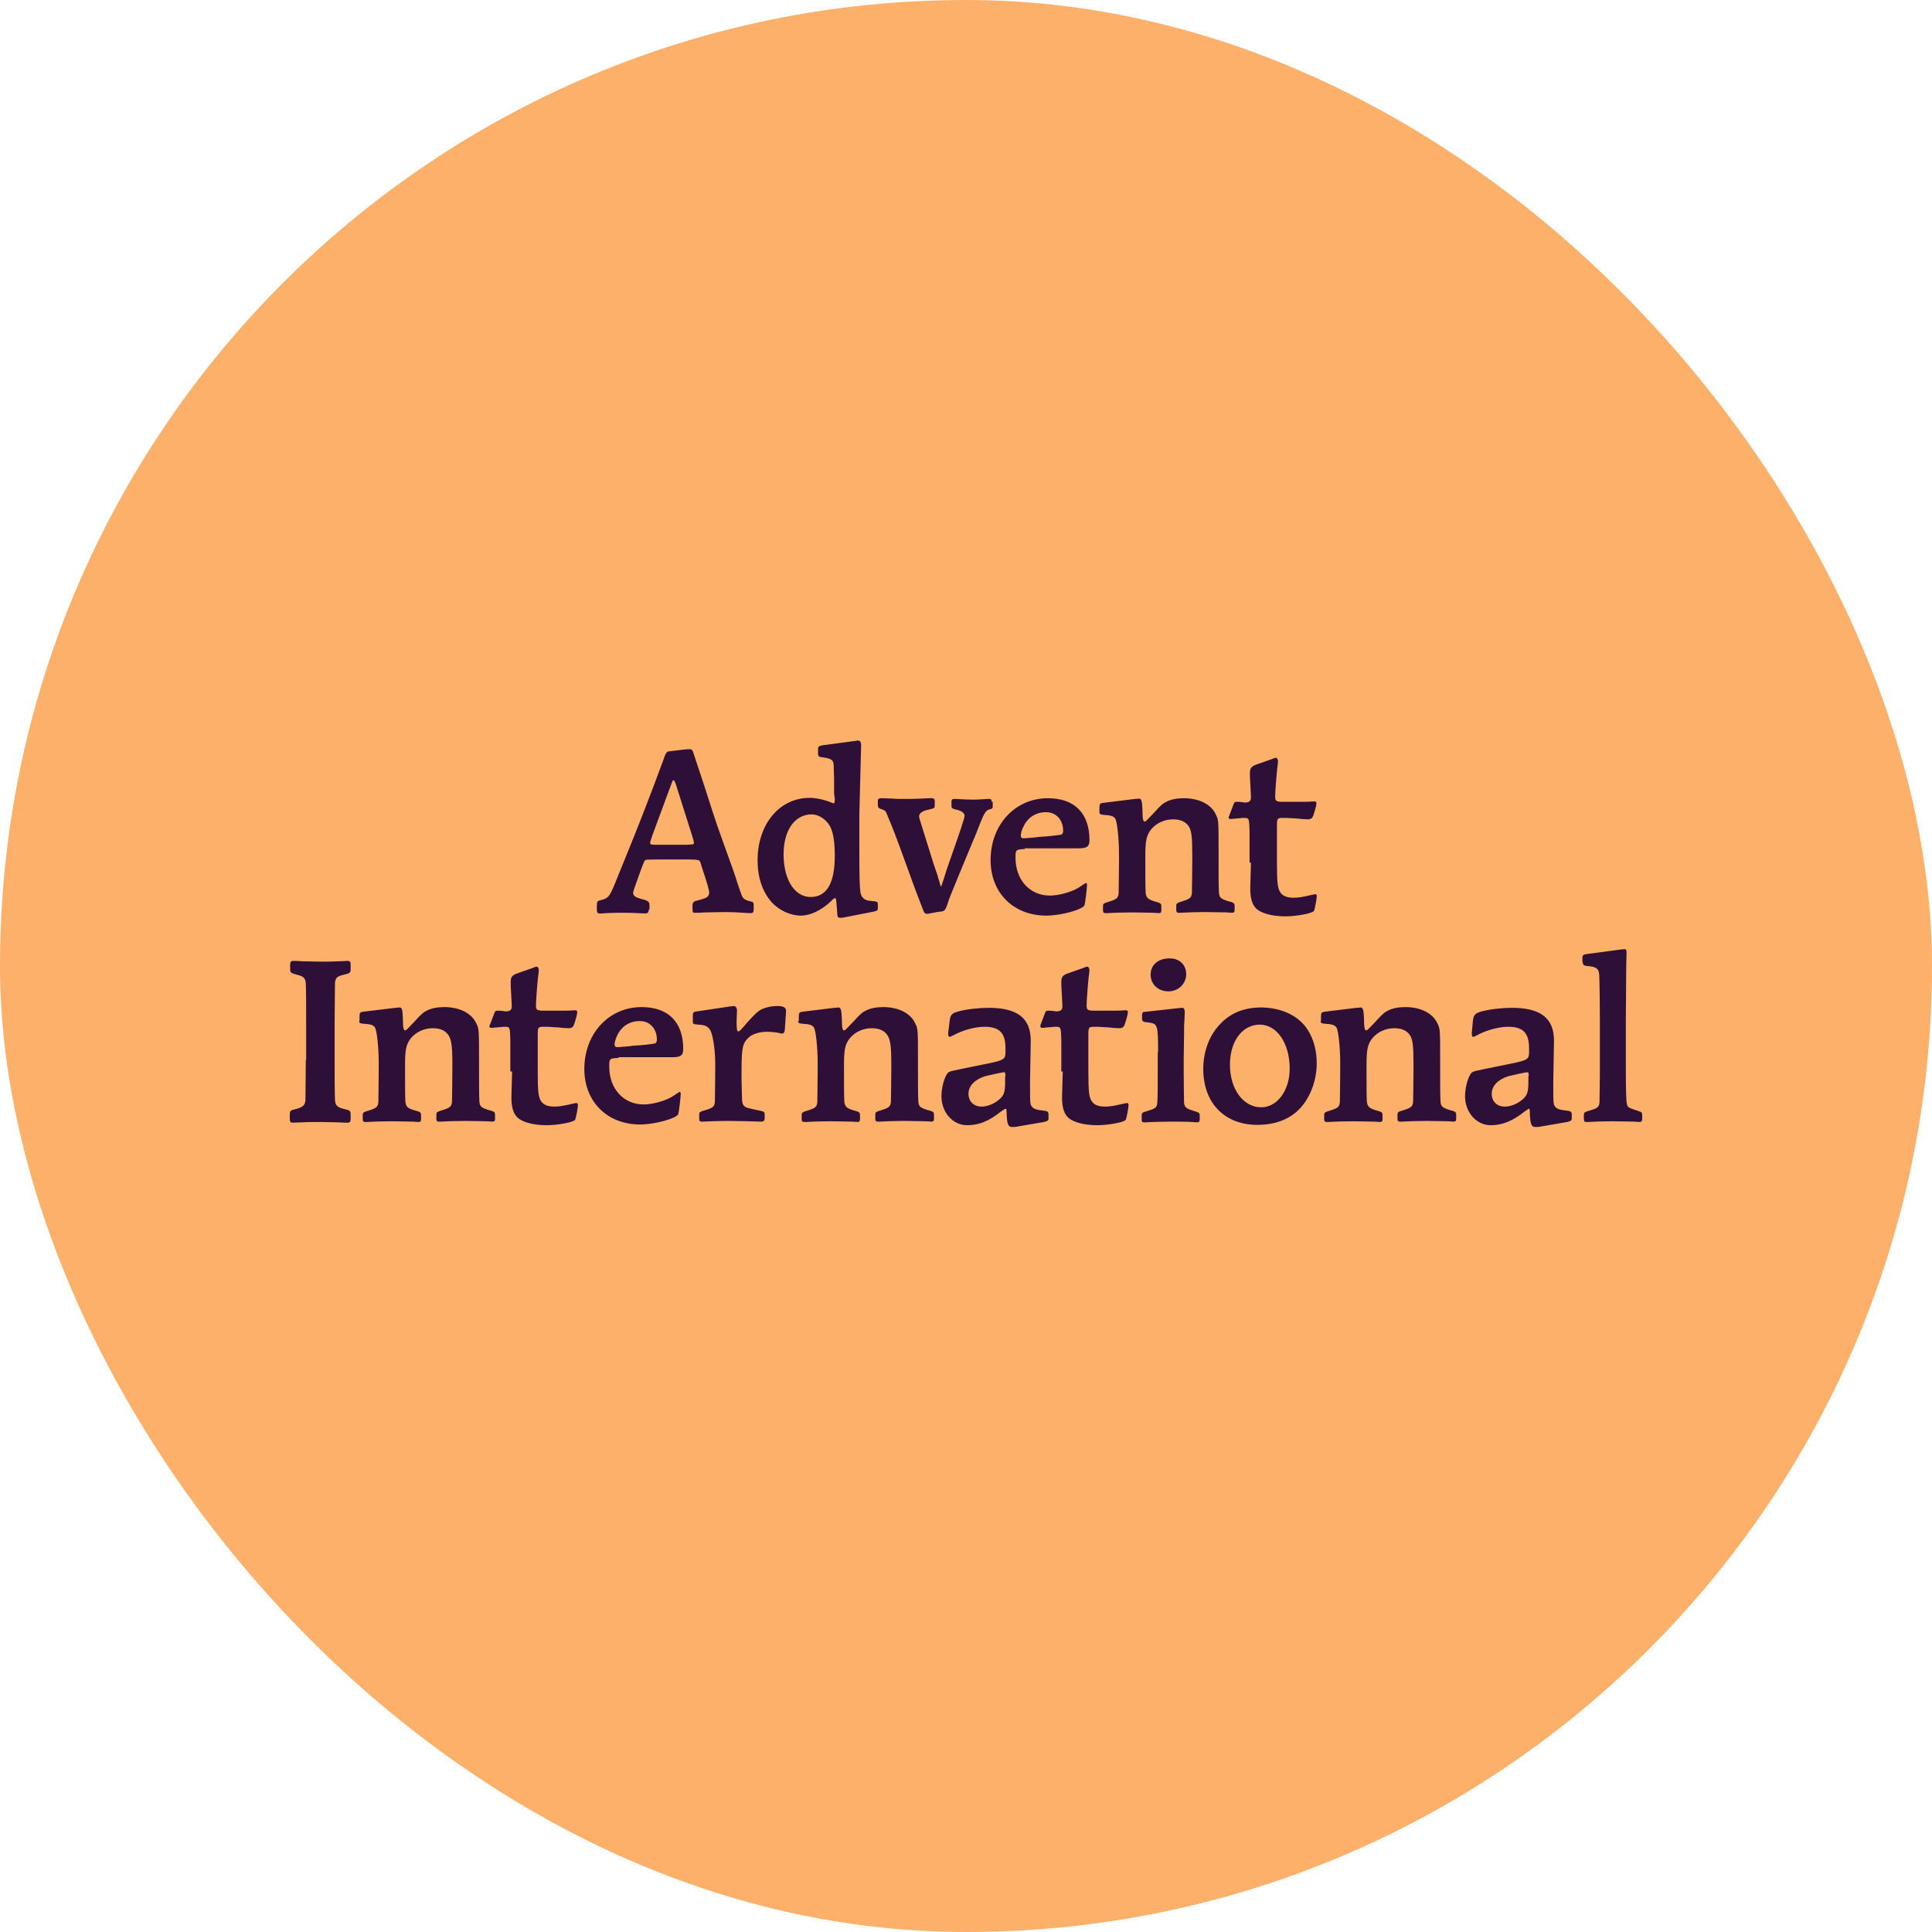
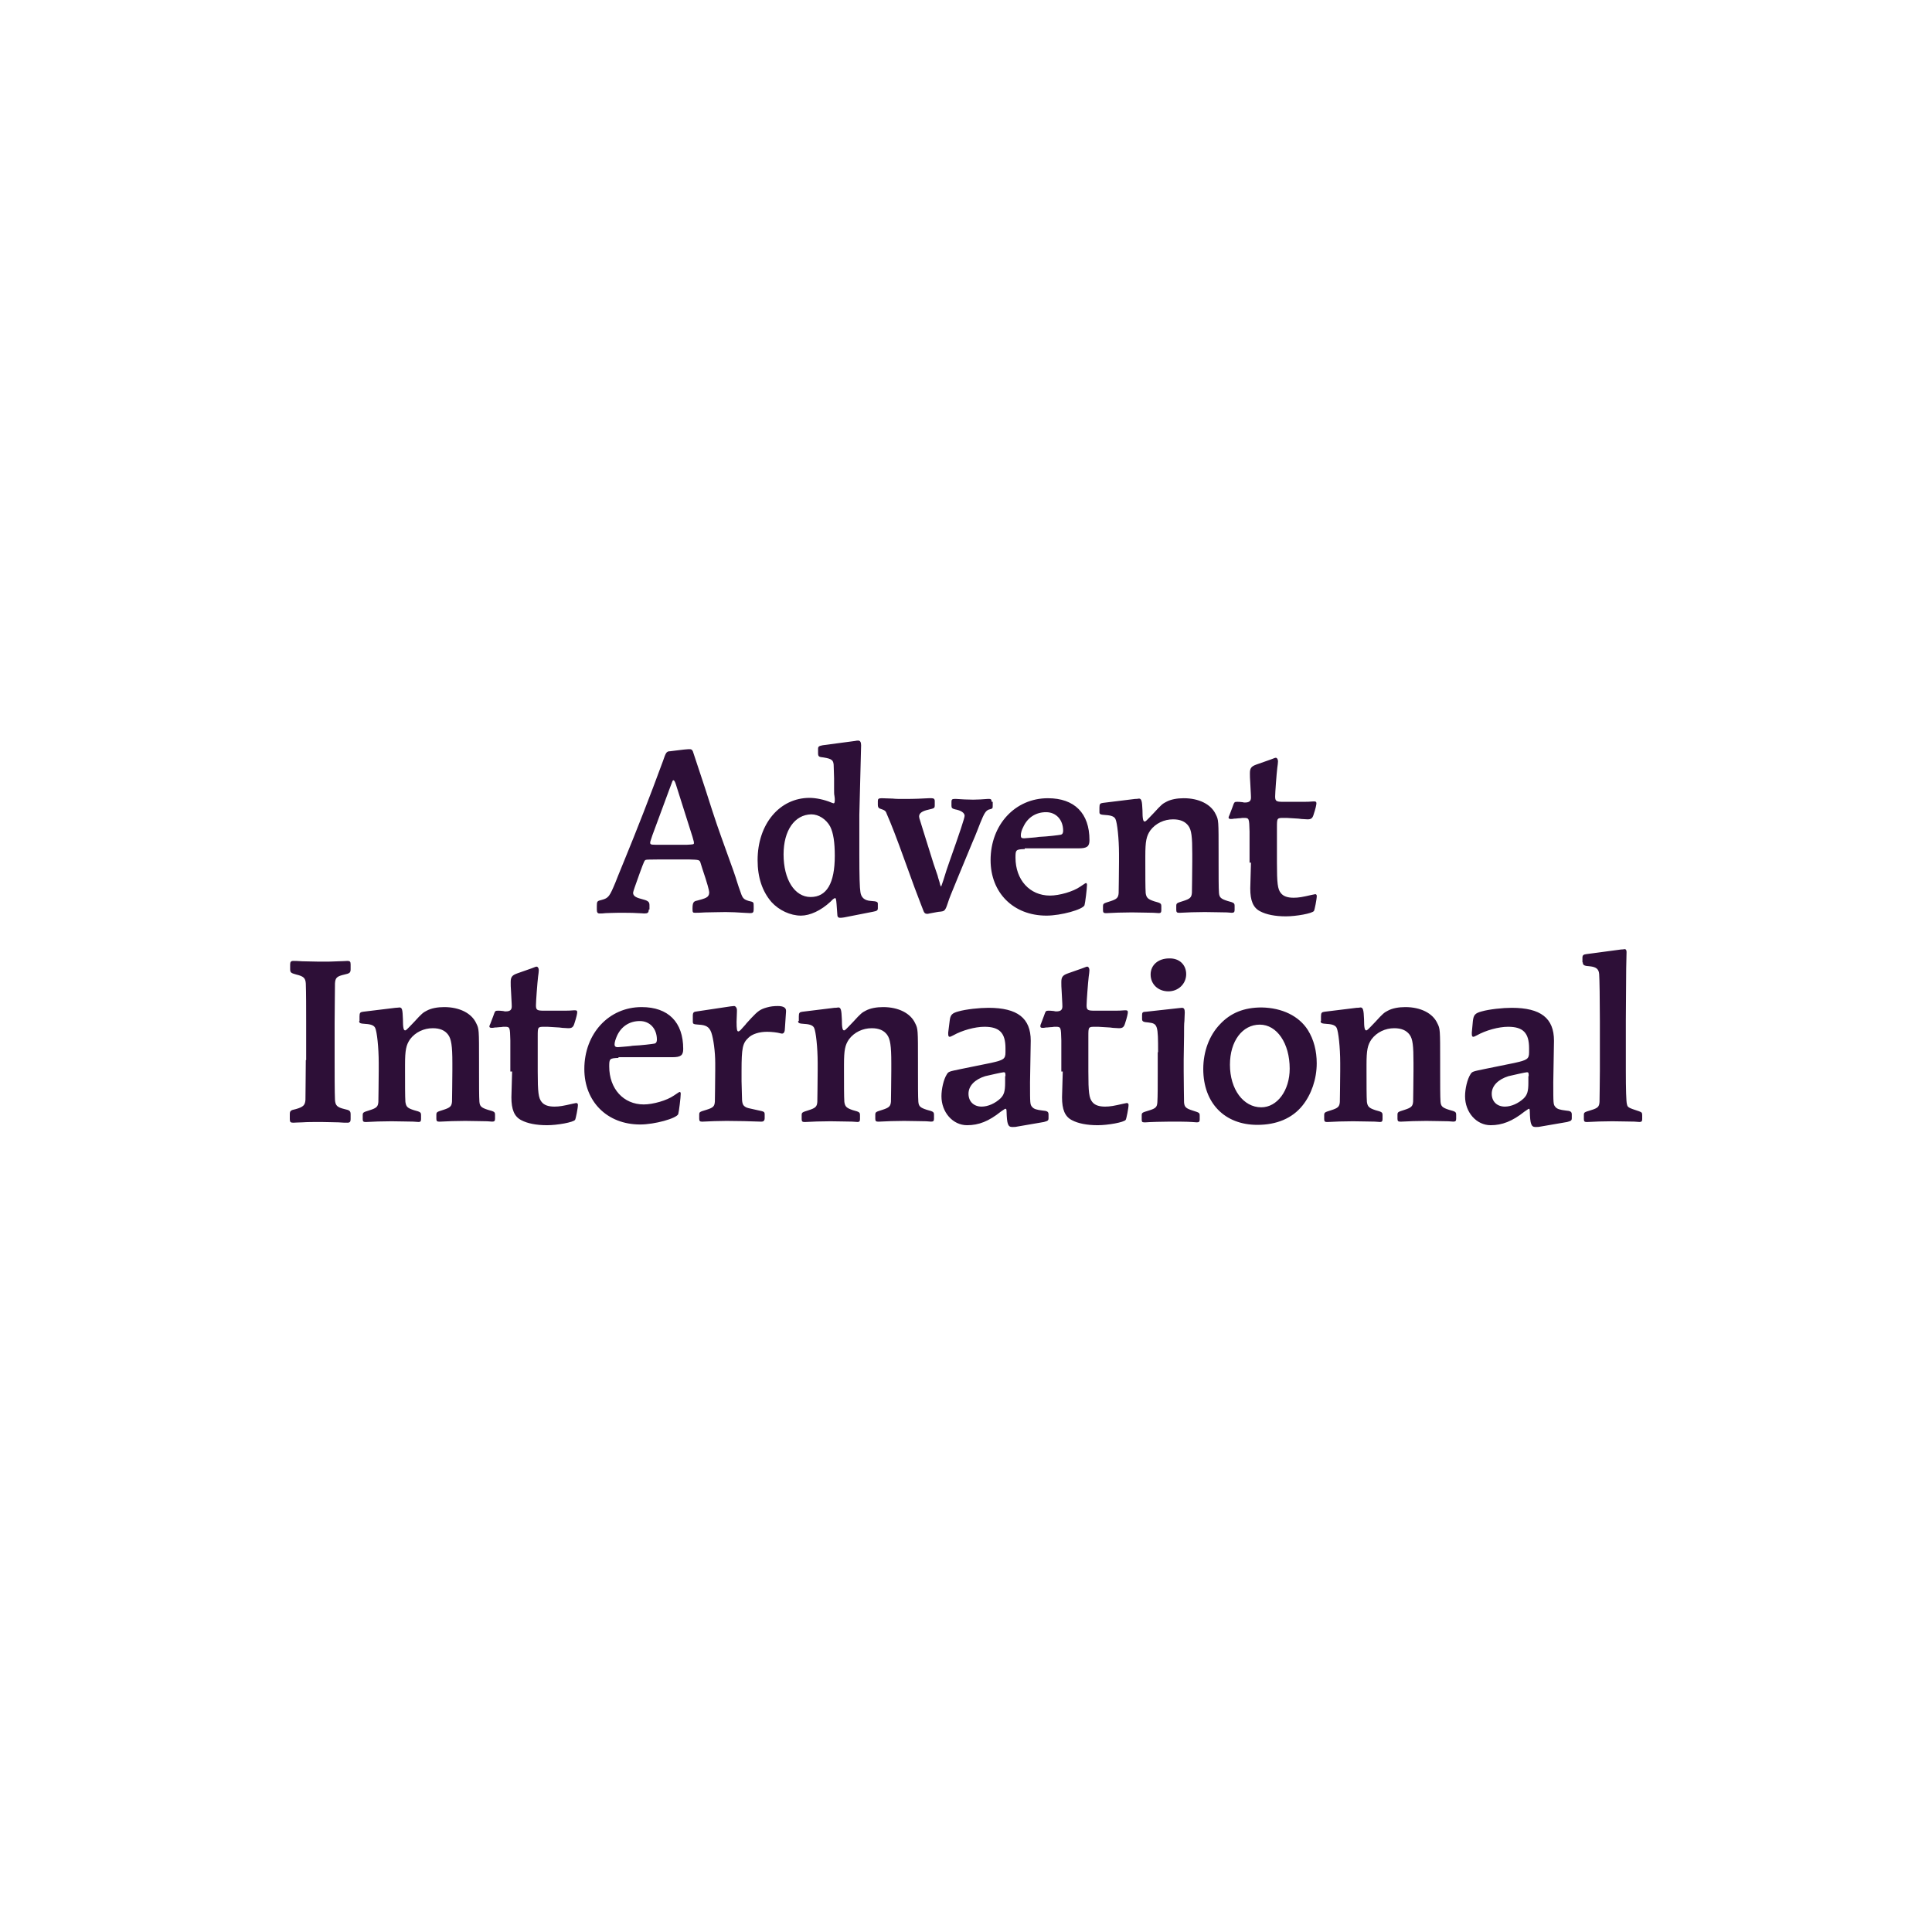
<svg xmlns="http://www.w3.org/2000/svg" width="120" height="120" viewBox="0 0 120 120" fill="none">
-   <rect width="120" height="120" rx="60" fill="#FCB069" />
-   <path d="M40.295 56.493C40.295 56.694 40.229 56.738 40.008 56.738C39.986 56.738 39.765 56.716 39.611 56.716C39.279 56.694 38.859 56.694 38.417 56.694C38.042 56.694 37.821 56.716 37.622 56.716C37.467 56.738 37.335 56.738 37.246 56.738C37.114 56.738 37.07 56.671 37.07 56.493V56.271C37.07 55.982 37.092 55.96 37.379 55.893C37.799 55.782 37.865 55.671 38.219 54.826C38.219 54.804 38.506 54.115 38.749 53.514C39.544 51.58 40.362 49.49 41.179 47.267C41.356 46.734 41.4 46.711 41.533 46.667C41.577 46.667 41.599 46.667 41.93 46.623L42.483 46.556L42.748 46.534H42.858C42.947 46.534 42.991 46.578 43.035 46.667C43.057 46.734 43.057 46.734 43.786 48.935C44.537 51.291 44.559 51.313 45.156 52.981C45.465 53.826 45.686 54.448 45.775 54.759C45.841 54.959 45.907 55.182 46.018 55.471C46.128 55.804 46.217 55.871 46.504 55.96C46.813 56.027 46.813 56.027 46.813 56.293V56.471C46.813 56.671 46.769 56.716 46.592 56.716L46.172 56.694C45.841 56.671 45.421 56.649 45.068 56.649C44.537 56.649 44.206 56.671 43.808 56.671C43.543 56.694 43.234 56.694 43.167 56.694C43.035 56.694 43.013 56.671 43.013 56.449V56.271C43.013 56.049 43.079 55.982 43.3 55.938C43.411 55.916 43.786 55.804 43.852 55.76C43.985 55.693 44.051 55.582 44.051 55.426C44.051 55.315 43.919 54.826 43.632 53.981C43.609 53.915 43.565 53.781 43.521 53.626C43.455 53.403 43.455 53.403 42.77 53.381C41.069 53.381 40.185 53.381 40.141 53.403C40.03 53.425 40.03 53.425 39.721 54.27C39.456 55.004 39.323 55.382 39.323 55.449C39.323 55.626 39.456 55.738 39.809 55.827C40.251 55.938 40.34 56.004 40.34 56.227V56.493H40.295ZM42.041 48.912C41.952 48.623 41.908 48.49 41.842 48.468C41.776 48.446 41.776 48.49 41.577 49.023L40.516 51.892C40.384 52.292 40.384 52.292 40.384 52.336C40.384 52.447 40.428 52.469 40.715 52.469H42.681C43.079 52.447 43.101 52.447 43.101 52.358C43.101 52.292 43.101 52.292 43.013 51.98L42.041 48.912ZM53.11 46.022C53.198 46 53.242 46 53.309 46C53.419 46 53.485 46.089 53.485 46.289L53.375 50.602V53.114C53.375 54.404 53.397 55.16 53.441 55.404C53.485 55.738 53.684 55.938 54.104 55.96C54.48 55.982 54.524 56.027 54.524 56.138V56.405C54.524 56.538 54.48 56.582 54.236 56.627L52.425 56.983C52.314 57.005 52.226 57.005 52.182 57.005C52.049 57.005 52.005 56.938 52.005 56.76L51.961 56.16C51.939 55.871 51.917 55.782 51.872 55.782C51.85 55.782 51.85 55.804 51.806 55.804L51.718 55.871L51.585 56.004C50.989 56.56 50.304 56.871 49.751 56.871C49.089 56.871 48.382 56.538 47.918 56.027C47.343 55.36 47.056 54.493 47.056 53.425C47.056 51.18 48.426 49.557 50.282 49.557C50.679 49.557 51.21 49.668 51.629 49.846C51.696 49.868 51.74 49.891 51.762 49.891C51.828 49.913 51.85 49.824 51.85 49.691C51.85 49.624 51.85 49.557 51.828 49.424C51.806 49.357 51.806 49.179 51.806 48.979V48.334L51.784 47.623C51.784 47.223 51.696 47.134 51.143 47.045C50.856 47.023 50.812 46.978 50.812 46.778V46.511C50.812 46.378 50.856 46.334 51.099 46.289L53.11 46.022ZM48.669 53.07C48.669 54.626 49.354 55.715 50.348 55.715C51.342 55.715 51.85 54.87 51.85 53.159C51.85 52.314 51.762 51.736 51.563 51.336C51.32 50.891 50.856 50.58 50.392 50.58C49.354 50.602 48.669 51.58 48.669 53.07ZM61.594 49.802C61.594 49.668 61.549 49.624 61.461 49.624H61.328C61.086 49.646 60.688 49.668 60.445 49.668C60.18 49.668 59.649 49.646 59.406 49.624H59.274C59.141 49.624 59.097 49.668 59.097 49.802V50.046C59.097 50.18 59.141 50.224 59.318 50.269C59.694 50.335 59.914 50.491 59.914 50.669C59.914 50.802 59.627 51.669 58.965 53.537C58.832 53.915 58.721 54.248 58.699 54.337C58.633 54.559 58.545 54.826 58.456 55.071C58.434 55.048 58.412 55.004 58.39 54.937C58.39 54.915 58.368 54.848 58.346 54.759C58.346 54.737 58.28 54.581 58.235 54.381L57.992 53.67C57.948 53.537 57.396 51.758 57.352 51.625C57.263 51.336 57.153 50.98 57.153 50.98C57.109 50.869 57.087 50.758 57.087 50.713C57.087 50.513 57.263 50.38 57.661 50.291C58.036 50.202 58.059 50.202 58.059 50.002V49.757C58.059 49.624 57.992 49.579 57.86 49.579H57.683C57.307 49.602 56.799 49.624 56.203 49.624C55.871 49.624 55.628 49.624 55.452 49.602C54.811 49.579 54.811 49.579 54.767 49.579C54.568 49.579 54.524 49.624 54.524 49.757V50.002C54.524 50.113 54.568 50.202 54.656 50.224C54.988 50.335 55.01 50.358 55.098 50.602C55.341 51.158 55.628 51.869 56.291 53.715C56.821 55.182 56.821 55.182 57.197 56.16L57.352 56.56C57.396 56.694 57.462 56.76 57.573 56.76C57.617 56.76 57.661 56.76 57.727 56.738C58.213 56.649 58.302 56.627 58.39 56.627C58.611 56.605 58.655 56.56 58.699 56.493C58.743 56.427 58.766 56.405 58.876 56.071C58.965 55.782 59.053 55.582 59.517 54.448C59.804 53.737 60.113 53.025 60.401 52.314C60.621 51.825 60.82 51.269 60.887 51.113C61.13 50.513 61.218 50.38 61.395 50.291C61.66 50.224 61.66 50.224 61.66 50.024V49.802H61.594ZM63.648 52.736C63.096 52.758 63.074 52.781 63.074 53.27C63.074 54.648 63.958 55.626 65.217 55.626C65.791 55.626 66.653 55.382 67.095 55.071C67.36 54.893 67.426 54.848 67.448 54.848C67.493 54.848 67.515 54.893 67.515 54.959C67.515 55.182 67.404 56.093 67.36 56.227C67.25 56.493 65.902 56.871 64.996 56.871C62.941 56.871 61.527 55.449 61.527 53.425C61.527 51.224 63.052 49.579 65.084 49.579C66.741 49.579 67.669 50.513 67.669 52.181C67.669 52.581 67.515 52.692 66.984 52.692H63.648V52.736ZM63.891 52.047C64.068 52.025 64.289 52.025 64.532 51.98C65.084 51.958 65.769 51.869 65.88 51.847C65.99 51.825 66.034 51.736 66.034 51.602C66.034 50.913 65.593 50.446 64.974 50.446C64.333 50.446 63.825 50.78 63.56 51.358C63.45 51.558 63.405 51.758 63.405 51.892C63.405 52.025 63.45 52.069 63.604 52.069L63.891 52.047ZM68.288 50.446C68.288 50.58 68.354 50.602 68.686 50.624C69.061 50.647 69.216 50.735 69.282 50.869C69.393 51.091 69.503 52.092 69.503 53.047V53.537C69.503 54.404 69.481 55.182 69.481 55.471C69.459 55.76 69.371 55.849 68.951 55.982C68.531 56.115 68.509 56.115 68.509 56.316V56.538C68.509 56.671 68.553 56.716 68.664 56.716H68.752C69.061 56.694 69.79 56.671 70.299 56.671C70.718 56.671 71.337 56.694 71.646 56.694C71.933 56.716 71.933 56.716 71.978 56.716C72.088 56.716 72.132 56.671 72.132 56.538V56.316C72.132 56.115 72.11 56.093 71.69 55.982C71.293 55.849 71.204 55.76 71.16 55.471C71.138 55.137 71.138 54.404 71.138 53.537V53.159C71.138 52.247 71.204 51.936 71.447 51.58C71.779 51.136 72.309 50.891 72.861 50.891C73.303 50.891 73.613 51.024 73.811 51.291C74.01 51.558 74.054 51.98 74.054 53.047V53.514C74.054 54.359 74.032 55.137 74.032 55.449C74.01 55.738 73.922 55.827 73.502 55.96C73.082 56.093 73.06 56.093 73.06 56.293V56.516C73.06 56.649 73.104 56.694 73.215 56.694H73.303C73.635 56.671 74.342 56.649 74.828 56.649C75.27 56.649 75.866 56.671 76.198 56.671C76.485 56.694 76.485 56.694 76.507 56.694C76.639 56.694 76.684 56.649 76.684 56.516V56.293C76.684 56.093 76.662 56.071 76.242 55.96C75.822 55.827 75.734 55.738 75.712 55.449C75.689 55.16 75.689 54.359 75.689 53.514V53.047C75.689 50.935 75.689 50.935 75.513 50.58C75.225 49.957 74.474 49.579 73.524 49.579C73.126 49.579 72.729 49.646 72.442 49.802C72.221 49.913 72.132 49.98 71.668 50.491C71.16 51.024 71.16 51.024 71.094 51.024C71.005 51.024 70.961 50.869 70.961 50.335C70.939 49.735 70.895 49.602 70.74 49.602C70.718 49.602 70.652 49.624 70.497 49.624L68.509 49.868C68.332 49.891 68.288 49.935 68.288 50.157V50.446ZM77.7 53.581L77.656 55.182C77.656 55.938 77.832 56.382 78.274 56.605C78.65 56.805 79.202 56.916 79.865 56.916C80.506 56.916 81.5 56.738 81.611 56.582C81.655 56.516 81.787 55.849 81.787 55.649C81.787 55.582 81.743 55.538 81.699 55.538C81.677 55.538 81.611 55.56 81.478 55.582C80.903 55.715 80.66 55.76 80.351 55.76C79.975 55.76 79.71 55.671 79.556 55.471C79.357 55.226 79.313 54.87 79.313 53.581V51.402C79.313 50.802 79.313 50.802 79.755 50.802C79.887 50.802 79.998 50.802 80.285 50.824C80.683 50.847 80.683 50.847 80.837 50.869C81.169 50.891 81.169 50.891 81.213 50.891C81.434 50.891 81.522 50.824 81.588 50.602C81.721 50.202 81.765 49.98 81.765 49.891C81.765 49.802 81.721 49.779 81.632 49.779H81.566C81.323 49.802 81.191 49.802 80.837 49.802H79.688C79.269 49.802 79.202 49.757 79.202 49.468C79.202 49.224 79.291 48.045 79.335 47.69C79.357 47.534 79.379 47.378 79.379 47.289C79.379 47.156 79.313 47.067 79.246 47.067C79.202 47.067 79.202 47.067 78.915 47.178L78.031 47.489C77.722 47.601 77.634 47.712 77.634 48.023C77.634 48.157 77.634 48.379 77.656 48.623C77.7 49.424 77.7 49.468 77.7 49.535C77.7 49.757 77.589 49.846 77.324 49.846C77.28 49.846 77.236 49.846 77.17 49.824C77.015 49.802 76.882 49.802 76.838 49.802C76.662 49.802 76.662 49.824 76.551 50.135L76.374 50.602C76.33 50.691 76.308 50.758 76.308 50.78C76.308 50.847 76.374 50.869 76.441 50.869C76.485 50.869 76.573 50.869 76.662 50.847C76.684 50.847 76.772 50.847 76.949 50.824C76.971 50.824 77.059 50.824 77.17 50.802H77.258C77.589 50.802 77.589 50.824 77.612 51.647V53.581H77.7ZM18.994 65.843C18.994 66.732 18.972 67.732 18.972 68.31C18.95 68.644 18.84 68.755 18.376 68.888C18.044 68.955 18 69 18 69.222V69.511C18 69.689 18.044 69.733 18.221 69.733C18.287 69.733 18.552 69.711 18.773 69.711C19.105 69.689 19.414 69.689 19.966 69.689C20.342 69.689 20.74 69.711 21.027 69.711C21.248 69.733 21.491 69.733 21.579 69.733C21.734 69.733 21.778 69.666 21.778 69.511V69.222C21.778 69 21.712 68.955 21.402 68.888C20.939 68.777 20.828 68.666 20.806 68.31C20.784 67.844 20.784 66.576 20.784 65.843V63.553C20.784 62.819 20.806 61.552 20.806 61.085C20.828 60.729 20.916 60.64 21.402 60.529C21.712 60.462 21.778 60.418 21.778 60.196V59.907C21.778 59.729 21.734 59.684 21.579 59.684C21.513 59.684 21.248 59.707 21.027 59.707C20.673 59.729 20.386 59.729 19.812 59.729C19.48 59.729 19.061 59.707 18.773 59.707C18.53 59.684 18.265 59.684 18.221 59.684C18.066 59.684 18.022 59.751 18.022 59.907V60.196C18.022 60.418 18.088 60.44 18.398 60.529C18.862 60.64 18.972 60.752 18.994 61.085C19.016 61.641 19.016 62.663 19.016 63.553V65.843H18.994ZM22.308 63.419C22.308 63.553 22.375 63.575 22.706 63.597C23.081 63.619 23.236 63.708 23.302 63.842C23.413 64.064 23.523 65.064 23.523 66.02V66.51C23.523 67.377 23.501 68.155 23.501 68.444C23.479 68.733 23.391 68.822 22.971 68.955C22.551 69.088 22.529 69.088 22.529 69.289V69.511C22.529 69.644 22.573 69.689 22.684 69.689H22.772C23.081 69.666 23.811 69.644 24.319 69.644C24.739 69.644 25.357 69.666 25.666 69.666C25.954 69.689 25.954 69.689 25.998 69.689C26.108 69.689 26.152 69.644 26.152 69.511V69.289C26.152 69.088 26.131 69.066 25.711 68.955C25.291 68.822 25.225 68.733 25.18 68.444C25.158 68.11 25.158 67.377 25.158 66.51V66.132C25.158 65.22 25.225 64.909 25.468 64.553C25.799 64.109 26.329 63.864 26.882 63.864C27.323 63.864 27.633 63.997 27.832 64.264C28.03 64.531 28.097 64.953 28.097 66.02V66.487C28.097 67.332 28.075 68.11 28.075 68.421C28.053 68.71 27.964 68.799 27.544 68.933C27.125 69.066 27.103 69.066 27.103 69.266V69.489C27.103 69.622 27.147 69.666 27.257 69.666H27.368C27.699 69.644 28.406 69.622 28.892 69.622C29.334 69.622 29.931 69.644 30.262 69.644C30.549 69.666 30.549 69.666 30.571 69.666C30.704 69.666 30.748 69.622 30.748 69.489V69.266C30.748 69.066 30.726 69.044 30.306 68.933C29.886 68.799 29.798 68.71 29.776 68.421C29.754 68.132 29.754 67.332 29.754 66.487V66.02C29.754 63.908 29.754 63.908 29.577 63.553C29.29 62.93 28.539 62.552 27.589 62.552C27.191 62.552 26.793 62.619 26.506 62.775C26.285 62.886 26.197 62.953 25.733 63.464C25.225 63.997 25.225 63.997 25.158 63.997C25.07 63.997 25.026 63.842 25.026 63.308C25.004 62.708 24.982 62.575 24.805 62.575C24.783 62.575 24.694 62.597 24.562 62.597L22.551 62.841C22.375 62.864 22.33 62.908 22.33 63.13V63.419H22.308ZM31.808 66.554L31.764 68.155C31.764 68.911 31.941 69.355 32.383 69.578C32.758 69.778 33.311 69.889 33.974 69.889C34.614 69.889 35.609 69.711 35.719 69.555C35.763 69.489 35.896 68.822 35.896 68.622C35.896 68.555 35.852 68.51 35.785 68.51C35.763 68.51 35.697 68.533 35.564 68.555C34.99 68.688 34.747 68.733 34.438 68.733C34.062 68.733 33.797 68.644 33.642 68.444C33.444 68.199 33.399 67.844 33.399 66.554V64.375C33.399 63.775 33.399 63.775 33.841 63.775C33.974 63.775 34.084 63.775 34.371 63.797C34.769 63.819 34.769 63.819 34.924 63.842C35.255 63.864 35.255 63.864 35.299 63.864C35.52 63.864 35.609 63.797 35.675 63.575C35.807 63.175 35.852 62.953 35.852 62.864C35.852 62.775 35.807 62.752 35.719 62.752H35.653C35.41 62.775 35.277 62.775 34.924 62.775H33.775C33.355 62.775 33.289 62.73 33.289 62.441C33.289 62.197 33.377 61.018 33.421 60.663C33.444 60.507 33.465 60.351 33.465 60.262C33.465 60.129 33.399 60.04 33.333 60.04C33.289 60.04 33.289 60.04 33.002 60.151L32.118 60.462C31.808 60.574 31.72 60.685 31.72 60.996C31.72 61.13 31.72 61.352 31.742 61.596C31.786 62.397 31.786 62.441 31.786 62.508C31.786 62.73 31.676 62.819 31.411 62.819C31.367 62.819 31.323 62.819 31.256 62.797C31.102 62.775 30.969 62.775 30.925 62.775C30.748 62.775 30.748 62.797 30.638 63.108L30.461 63.575C30.417 63.664 30.395 63.731 30.395 63.753C30.395 63.819 30.461 63.842 30.527 63.842C30.571 63.842 30.66 63.842 30.748 63.819C30.77 63.819 30.858 63.819 31.035 63.797C31.057 63.797 31.146 63.797 31.256 63.775H31.345C31.676 63.775 31.676 63.797 31.698 64.62V66.554H31.808ZM38.414 65.709C37.862 65.731 37.84 65.754 37.84 66.243C37.84 67.621 38.724 68.599 39.983 68.599C40.558 68.599 41.419 68.355 41.861 68.044C42.126 67.866 42.193 67.821 42.215 67.821C42.259 67.821 42.281 67.866 42.281 67.932C42.281 68.155 42.17 69.066 42.126 69.2C42.016 69.466 40.668 69.844 39.762 69.844C37.708 69.844 36.294 68.421 36.294 66.398C36.294 64.198 37.818 62.552 39.851 62.552C41.508 62.552 42.436 63.486 42.436 65.153C42.436 65.554 42.281 65.665 41.751 65.665H38.414V65.709ZM38.657 65.02C38.834 64.998 39.055 64.998 39.298 64.953C39.851 64.931 40.535 64.842 40.646 64.82C40.756 64.798 40.801 64.709 40.801 64.575C40.801 63.886 40.359 63.419 39.74 63.419C39.099 63.419 38.591 63.753 38.326 64.331C38.238 64.531 38.172 64.731 38.172 64.864C38.172 64.998 38.238 65.042 38.37 65.042L38.657 65.02ZM43.032 63.442C43.032 63.597 43.054 63.619 43.386 63.642C43.849 63.664 44.048 63.775 44.181 64.131C44.313 64.509 44.424 65.331 44.424 66.02V66.487C44.424 67.421 44.402 68.066 44.402 68.421C44.38 68.71 44.313 68.799 43.872 68.933C43.43 69.066 43.43 69.066 43.43 69.266V69.489C43.43 69.622 43.474 69.666 43.584 69.666H43.673C44.004 69.644 44.711 69.622 45.131 69.622C45.705 69.622 46.766 69.644 47.23 69.666H47.296C47.429 69.666 47.495 69.6 47.495 69.444V69.244C47.495 69.044 47.473 69.044 47.053 68.955C46.457 68.822 46.412 68.822 46.302 68.755C46.125 68.644 46.081 68.533 46.081 67.999L46.059 67.154V66.51C46.059 65.087 46.125 64.798 46.479 64.464C46.722 64.22 47.164 64.086 47.65 64.086C47.937 64.086 48.29 64.131 48.445 64.175C48.511 64.198 48.556 64.198 48.578 64.198C48.688 64.198 48.754 64.086 48.754 63.842L48.821 62.841V62.775C48.821 62.597 48.666 62.486 48.312 62.486C48.092 62.486 47.849 62.508 47.628 62.575C47.23 62.686 47.075 62.797 46.678 63.219C46.457 63.464 46.324 63.597 46.302 63.642C46.103 63.864 46.103 63.864 46.081 63.886C45.993 63.997 45.904 64.064 45.86 64.064C45.772 64.064 45.75 63.908 45.75 63.464L45.772 62.841V62.73C45.772 62.597 45.683 62.486 45.595 62.486L45.374 62.508L43.297 62.819C43.076 62.841 43.032 62.886 43.032 63.108V63.442ZM49.572 63.419C49.572 63.553 49.638 63.575 49.969 63.597C50.345 63.619 50.5 63.708 50.566 63.842C50.676 64.064 50.787 65.064 50.787 66.02V66.51C50.787 67.377 50.765 68.155 50.765 68.444C50.743 68.733 50.654 68.822 50.235 68.955C49.815 69.088 49.793 69.088 49.793 69.289V69.511C49.793 69.644 49.837 69.689 49.947 69.689H50.036C50.345 69.666 51.074 69.644 51.582 69.644C52.002 69.644 52.621 69.666 52.93 69.666C53.217 69.689 53.217 69.689 53.261 69.689C53.372 69.689 53.416 69.644 53.416 69.511V69.289C53.416 69.088 53.394 69.066 52.974 68.955C52.577 68.822 52.488 68.733 52.444 68.444C52.422 68.11 52.422 67.377 52.422 66.51V66.132C52.422 65.22 52.488 64.909 52.731 64.553C53.063 64.109 53.593 63.864 54.145 63.864C54.587 63.864 54.896 63.997 55.095 64.264C55.294 64.531 55.36 64.953 55.36 66.02V66.487C55.36 67.332 55.338 68.11 55.338 68.421C55.316 68.71 55.228 68.799 54.808 68.933C54.388 69.066 54.366 69.066 54.366 69.266V69.489C54.366 69.622 54.41 69.666 54.521 69.666H54.631C54.963 69.644 55.67 69.622 56.156 69.622C56.598 69.622 57.194 69.644 57.526 69.644C57.813 69.666 57.813 69.666 57.835 69.666C57.967 69.666 58.012 69.622 58.012 69.489V69.266C58.012 69.066 57.989 69.044 57.57 68.933C57.15 68.799 57.062 68.71 57.039 68.421C57.017 68.132 57.017 67.332 57.017 66.487V66.02C57.017 63.908 57.017 63.908 56.841 63.553C56.553 62.93 55.802 62.552 54.852 62.552C54.455 62.552 54.057 62.619 53.77 62.775C53.549 62.886 53.46 62.953 52.996 63.464C52.488 63.997 52.488 63.997 52.422 63.997C52.334 63.997 52.289 63.842 52.289 63.308C52.267 62.708 52.223 62.575 52.068 62.575C52.046 62.575 51.98 62.597 51.825 62.597L49.837 62.841C49.66 62.864 49.616 62.908 49.616 63.13V63.419H49.572ZM58.984 63.419C59.028 63.041 59.116 62.93 59.536 62.819C60 62.686 60.84 62.597 61.392 62.597C63.204 62.597 64.021 63.242 64.021 64.642L63.977 67.221C63.977 68.577 63.977 68.599 64.109 68.755C64.22 68.888 64.397 68.933 64.75 68.977C65.037 69 65.126 69.044 65.126 69.222V69.444C65.126 69.6 65.082 69.622 64.838 69.689L63.159 69.978C63.093 70 62.938 70 62.872 70C62.607 70 62.541 69.822 62.519 69.022C62.519 68.911 62.497 68.866 62.452 68.866C62.43 68.866 62.386 68.888 62.165 69.044C61.414 69.644 60.795 69.889 60.066 69.889C59.182 69.889 58.475 69.088 58.475 68.088C58.475 67.643 58.608 67.043 58.807 66.732C58.917 66.554 58.94 66.554 59.691 66.398L61.547 66.02C62.342 65.843 62.452 65.776 62.452 65.353V65.109C62.452 64.153 62.077 63.775 61.149 63.775C60.552 63.775 59.757 63.997 59.205 64.309C59.072 64.375 59.028 64.398 58.984 64.398C58.917 64.398 58.895 64.331 58.895 64.22V64.131L58.984 63.419ZM62.452 66.843C62.452 66.621 62.43 66.599 62.342 66.599C62.254 66.599 61.48 66.776 61.193 66.843C60.552 67.043 60.155 67.443 60.155 67.932C60.155 68.421 60.486 68.733 60.972 68.733C61.37 68.733 61.812 68.533 62.143 68.221C62.364 67.999 62.43 67.777 62.43 67.243V66.843H62.452ZM66.01 66.554L65.965 68.155C65.965 68.911 66.142 69.355 66.584 69.578C66.96 69.778 67.512 69.889 68.175 69.889C68.815 69.889 69.81 69.711 69.92 69.555C69.964 69.489 70.097 68.822 70.097 68.622C70.097 68.555 70.053 68.51 69.986 68.51C69.964 68.51 69.898 68.533 69.765 68.555C69.191 68.688 68.948 68.733 68.639 68.733C68.263 68.733 67.998 68.644 67.843 68.444C67.644 68.199 67.6 67.844 67.6 66.554V64.375C67.6 63.775 67.6 63.775 68.042 63.775C68.175 63.775 68.285 63.775 68.572 63.797C68.97 63.819 68.97 63.819 69.125 63.842C69.456 63.864 69.456 63.864 69.5 63.864C69.721 63.864 69.81 63.797 69.876 63.575C70.008 63.175 70.053 62.953 70.053 62.864C70.053 62.775 70.008 62.752 69.92 62.752H69.854C69.611 62.775 69.478 62.775 69.125 62.775H67.976C67.556 62.775 67.49 62.73 67.49 62.441C67.49 62.197 67.578 61.018 67.622 60.663C67.644 60.507 67.666 60.351 67.666 60.262C67.666 60.129 67.6 60.04 67.534 60.04C67.49 60.04 67.49 60.04 67.203 60.151L66.319 60.462C66.01 60.574 65.921 60.685 65.921 60.996C65.921 61.13 65.921 61.352 65.943 61.596C65.987 62.397 65.987 62.441 65.987 62.508C65.987 62.73 65.877 62.819 65.612 62.819C65.568 62.819 65.523 62.819 65.457 62.797C65.302 62.775 65.17 62.775 65.126 62.775C64.949 62.775 64.949 62.797 64.838 63.108L64.662 63.575C64.618 63.664 64.618 63.731 64.618 63.753C64.618 63.819 64.684 63.842 64.75 63.842C64.794 63.842 64.883 63.842 64.971 63.819C64.993 63.819 65.082 63.819 65.258 63.797C65.28 63.797 65.369 63.797 65.479 63.775H65.568C65.899 63.775 65.899 63.797 65.921 64.62V66.554H66.01ZM71.931 65.353C71.931 63.686 71.909 63.575 71.334 63.508C71.003 63.486 70.936 63.442 70.936 63.286V63.041C70.936 62.886 70.981 62.841 71.179 62.841L73.19 62.619L73.411 62.597C73.543 62.597 73.588 62.686 73.588 62.886C73.588 62.93 73.588 62.93 73.566 63.419C73.543 63.575 73.543 63.908 73.543 64.353L73.521 65.82V66.532C73.521 67.377 73.543 68.132 73.543 68.466C73.566 68.755 73.654 68.844 74.074 68.977C74.493 69.111 74.516 69.111 74.516 69.311V69.533C74.516 69.666 74.471 69.711 74.339 69.711C74.317 69.711 74.317 69.711 74.029 69.689C73.698 69.666 73.124 69.666 72.682 69.666C72.24 69.666 71.422 69.689 71.157 69.711H71.069C70.936 69.711 70.914 69.666 70.914 69.533V69.311C70.914 69.111 70.914 69.111 71.356 68.977C71.798 68.844 71.864 68.755 71.886 68.466C71.909 68.088 71.909 67.443 71.909 66.532V65.353H71.931ZM73.676 60.507C73.676 61.107 73.19 61.574 72.571 61.574C71.931 61.574 71.467 61.13 71.467 60.529C71.467 59.929 71.953 59.529 72.615 59.529C73.256 59.507 73.676 59.929 73.676 60.507ZM81.232 63.975C81.608 64.575 81.784 65.287 81.784 66.043C81.784 67.021 81.453 67.977 80.901 68.666C80.26 69.466 79.288 69.867 78.095 69.867C76.062 69.867 74.737 68.51 74.737 66.398C74.737 65.309 75.112 64.309 75.775 63.619C76.438 62.908 77.277 62.575 78.36 62.575C79.641 62.597 80.68 63.108 81.232 63.975ZM76.394 66.132C76.394 67.666 77.233 68.777 78.338 68.777C79.332 68.777 80.105 67.732 80.105 66.376C80.105 64.798 79.31 63.642 78.249 63.642C77.167 63.642 76.394 64.664 76.394 66.132ZM82.027 63.419C82.027 63.553 82.094 63.575 82.425 63.597C82.801 63.619 82.955 63.708 83.022 63.842C83.132 64.064 83.243 65.064 83.243 66.02V66.51C83.243 67.377 83.22 68.155 83.22 68.444C83.198 68.733 83.11 68.822 82.69 68.955C82.27 69.088 82.248 69.088 82.248 69.289V69.511C82.248 69.644 82.293 69.689 82.403 69.689H82.491C82.801 69.666 83.53 69.644 84.038 69.644C84.458 69.644 85.076 69.666 85.386 69.666C85.673 69.689 85.673 69.689 85.717 69.689C85.828 69.689 85.872 69.644 85.872 69.511V69.289C85.872 69.088 85.85 69.066 85.43 68.955C85.032 68.822 84.944 68.733 84.9 68.444C84.877 68.11 84.877 67.377 84.877 66.51V66.132C84.877 65.22 84.944 64.909 85.187 64.553C85.518 64.109 86.048 63.864 86.601 63.864C87.043 63.864 87.352 63.997 87.551 64.264C87.75 64.531 87.794 64.953 87.794 66.02V66.487C87.794 67.332 87.772 68.11 87.772 68.421C87.75 68.71 87.661 68.799 87.242 68.933C86.822 69.066 86.8 69.066 86.8 69.266V69.489C86.8 69.622 86.844 69.666 86.954 69.666H87.065C87.396 69.644 88.103 69.622 88.589 69.622C89.031 69.622 89.628 69.644 89.959 69.644C90.246 69.666 90.246 69.666 90.268 69.666C90.401 69.666 90.445 69.622 90.445 69.489V69.266C90.445 69.066 90.423 69.044 90.003 68.933C89.583 68.799 89.495 68.71 89.473 68.421C89.451 68.132 89.451 67.332 89.451 66.487V66.02C89.451 63.908 89.451 63.908 89.274 63.553C88.987 62.93 88.236 62.552 87.286 62.552C86.888 62.552 86.49 62.619 86.203 62.775C85.982 62.886 85.894 62.953 85.43 63.464C84.922 63.997 84.922 63.997 84.855 63.997C84.767 63.997 84.723 63.842 84.723 63.308C84.701 62.708 84.656 62.575 84.502 62.575C84.48 62.575 84.413 62.597 84.259 62.597L82.27 62.841C82.094 62.864 82.049 62.908 82.049 63.13V63.419H82.027ZM91.483 63.419C91.528 63.041 91.616 62.93 92.036 62.819C92.5 62.686 93.339 62.597 93.892 62.597C95.703 62.597 96.521 63.242 96.521 64.642L96.477 67.221C96.477 68.577 96.477 68.599 96.609 68.755C96.72 68.888 96.896 68.933 97.25 68.977C97.537 69 97.626 69.044 97.626 69.222V69.444C97.626 69.6 97.581 69.622 97.338 69.689L95.659 69.978C95.593 70 95.438 70 95.372 70C95.107 70 95.04 69.822 95.018 69.022C95.018 68.911 94.996 68.866 94.974 68.866C94.952 68.866 94.908 68.888 94.687 69.044C93.936 69.644 93.295 69.889 92.588 69.889C91.704 69.889 90.997 69.088 90.997 68.088C90.997 67.643 91.13 67.043 91.329 66.732C91.439 66.554 91.461 66.554 92.213 66.398L94.068 66.02C94.864 65.843 94.974 65.776 94.974 65.353V65.109C94.974 64.153 94.599 63.775 93.671 63.775C93.074 63.775 92.279 63.997 91.727 64.309C91.594 64.375 91.55 64.398 91.505 64.398C91.439 64.398 91.417 64.331 91.417 64.22V64.131L91.483 63.419ZM94.952 66.843C94.952 66.621 94.93 66.599 94.842 66.599C94.753 66.599 93.98 66.776 93.693 66.843C93.052 67.043 92.654 67.443 92.654 67.932C92.654 68.421 92.986 68.733 93.472 68.733C93.87 68.733 94.311 68.533 94.643 68.221C94.864 67.999 94.93 67.777 94.93 67.243V66.843H94.952ZM98.31 59.773C98.31 59.951 98.399 59.996 98.752 60.018C99.15 60.062 99.305 60.196 99.327 60.507C99.349 60.752 99.371 62.174 99.371 63.397V66.51C99.371 67.266 99.349 68.132 99.349 68.444C99.327 68.733 99.26 68.822 98.819 68.955C98.377 69.088 98.377 69.088 98.377 69.289V69.511C98.377 69.644 98.421 69.689 98.531 69.689H98.62C98.951 69.666 99.658 69.644 100.144 69.644C100.586 69.644 101.183 69.666 101.514 69.666C101.801 69.689 101.801 69.689 101.823 69.689C101.956 69.689 102 69.644 102 69.511V69.289C102 69.111 101.978 69.088 101.801 69.022C101.116 68.799 101.094 68.777 101.05 68.577C101.006 68.421 100.984 67.666 100.984 66.487V63.397L101.006 60.151C101.028 59.284 101.028 59.284 101.028 59.129C101.028 59.017 100.984 58.951 100.917 58.951C100.895 58.951 100.829 58.973 100.696 58.973L98.531 59.262C98.355 59.284 98.288 59.329 98.288 59.484V59.773H98.31Z" fill="#2D0F37" />
+   <path d="M40.295 56.493C40.295 56.694 40.229 56.738 40.008 56.738C39.986 56.738 39.765 56.716 39.611 56.716C39.279 56.694 38.859 56.694 38.417 56.694C38.042 56.694 37.821 56.716 37.622 56.716C37.467 56.738 37.335 56.738 37.246 56.738C37.114 56.738 37.07 56.671 37.07 56.493V56.271C37.07 55.982 37.092 55.96 37.379 55.893C37.799 55.782 37.865 55.671 38.219 54.826C38.219 54.804 38.506 54.115 38.749 53.514C39.544 51.58 40.362 49.49 41.179 47.267C41.356 46.734 41.4 46.711 41.533 46.667C41.577 46.667 41.599 46.667 41.93 46.623L42.483 46.556L42.748 46.534H42.858C42.947 46.534 42.991 46.578 43.035 46.667C43.057 46.734 43.057 46.734 43.786 48.935C44.537 51.291 44.559 51.313 45.156 52.981C45.465 53.826 45.686 54.448 45.775 54.759C45.841 54.959 45.907 55.182 46.018 55.471C46.128 55.804 46.217 55.871 46.504 55.96C46.813 56.027 46.813 56.027 46.813 56.293V56.471C46.813 56.671 46.769 56.716 46.592 56.716L46.172 56.694C45.841 56.671 45.421 56.649 45.068 56.649C44.537 56.649 44.206 56.671 43.808 56.671C43.543 56.694 43.234 56.694 43.167 56.694C43.035 56.694 43.013 56.671 43.013 56.449C43.013 56.049 43.079 55.982 43.3 55.938C43.411 55.916 43.786 55.804 43.852 55.76C43.985 55.693 44.051 55.582 44.051 55.426C44.051 55.315 43.919 54.826 43.632 53.981C43.609 53.915 43.565 53.781 43.521 53.626C43.455 53.403 43.455 53.403 42.77 53.381C41.069 53.381 40.185 53.381 40.141 53.403C40.03 53.425 40.03 53.425 39.721 54.27C39.456 55.004 39.323 55.382 39.323 55.449C39.323 55.626 39.456 55.738 39.809 55.827C40.251 55.938 40.34 56.004 40.34 56.227V56.493H40.295ZM42.041 48.912C41.952 48.623 41.908 48.49 41.842 48.468C41.776 48.446 41.776 48.49 41.577 49.023L40.516 51.892C40.384 52.292 40.384 52.292 40.384 52.336C40.384 52.447 40.428 52.469 40.715 52.469H42.681C43.079 52.447 43.101 52.447 43.101 52.358C43.101 52.292 43.101 52.292 43.013 51.98L42.041 48.912ZM53.11 46.022C53.198 46 53.242 46 53.309 46C53.419 46 53.485 46.089 53.485 46.289L53.375 50.602V53.114C53.375 54.404 53.397 55.16 53.441 55.404C53.485 55.738 53.684 55.938 54.104 55.96C54.48 55.982 54.524 56.027 54.524 56.138V56.405C54.524 56.538 54.48 56.582 54.236 56.627L52.425 56.983C52.314 57.005 52.226 57.005 52.182 57.005C52.049 57.005 52.005 56.938 52.005 56.76L51.961 56.16C51.939 55.871 51.917 55.782 51.872 55.782C51.85 55.782 51.85 55.804 51.806 55.804L51.718 55.871L51.585 56.004C50.989 56.56 50.304 56.871 49.751 56.871C49.089 56.871 48.382 56.538 47.918 56.027C47.343 55.36 47.056 54.493 47.056 53.425C47.056 51.18 48.426 49.557 50.282 49.557C50.679 49.557 51.21 49.668 51.629 49.846C51.696 49.868 51.74 49.891 51.762 49.891C51.828 49.913 51.85 49.824 51.85 49.691C51.85 49.624 51.85 49.557 51.828 49.424C51.806 49.357 51.806 49.179 51.806 48.979V48.334L51.784 47.623C51.784 47.223 51.696 47.134 51.143 47.045C50.856 47.023 50.812 46.978 50.812 46.778V46.511C50.812 46.378 50.856 46.334 51.099 46.289L53.11 46.022ZM48.669 53.07C48.669 54.626 49.354 55.715 50.348 55.715C51.342 55.715 51.85 54.87 51.85 53.159C51.85 52.314 51.762 51.736 51.563 51.336C51.32 50.891 50.856 50.58 50.392 50.58C49.354 50.602 48.669 51.58 48.669 53.07ZM61.594 49.802C61.594 49.668 61.549 49.624 61.461 49.624H61.328C61.086 49.646 60.688 49.668 60.445 49.668C60.18 49.668 59.649 49.646 59.406 49.624H59.274C59.141 49.624 59.097 49.668 59.097 49.802V50.046C59.097 50.18 59.141 50.224 59.318 50.269C59.694 50.335 59.914 50.491 59.914 50.669C59.914 50.802 59.627 51.669 58.965 53.537C58.832 53.915 58.721 54.248 58.699 54.337C58.633 54.559 58.545 54.826 58.456 55.071C58.434 55.048 58.412 55.004 58.39 54.937C58.39 54.915 58.368 54.848 58.346 54.759C58.346 54.737 58.28 54.581 58.235 54.381L57.992 53.67C57.948 53.537 57.396 51.758 57.352 51.625C57.263 51.336 57.153 50.98 57.153 50.98C57.109 50.869 57.087 50.758 57.087 50.713C57.087 50.513 57.263 50.38 57.661 50.291C58.036 50.202 58.059 50.202 58.059 50.002V49.757C58.059 49.624 57.992 49.579 57.86 49.579H57.683C57.307 49.602 56.799 49.624 56.203 49.624C55.871 49.624 55.628 49.624 55.452 49.602C54.811 49.579 54.811 49.579 54.767 49.579C54.568 49.579 54.524 49.624 54.524 49.757V50.002C54.524 50.113 54.568 50.202 54.656 50.224C54.988 50.335 55.01 50.358 55.098 50.602C55.341 51.158 55.628 51.869 56.291 53.715C56.821 55.182 56.821 55.182 57.197 56.16L57.352 56.56C57.396 56.694 57.462 56.76 57.573 56.76C57.617 56.76 57.661 56.76 57.727 56.738C58.213 56.649 58.302 56.627 58.39 56.627C58.611 56.605 58.655 56.56 58.699 56.493C58.743 56.427 58.766 56.405 58.876 56.071C58.965 55.782 59.053 55.582 59.517 54.448C59.804 53.737 60.113 53.025 60.401 52.314C60.621 51.825 60.82 51.269 60.887 51.113C61.13 50.513 61.218 50.38 61.395 50.291C61.66 50.224 61.66 50.224 61.66 50.024V49.802H61.594ZM63.648 52.736C63.096 52.758 63.074 52.781 63.074 53.27C63.074 54.648 63.958 55.626 65.217 55.626C65.791 55.626 66.653 55.382 67.095 55.071C67.36 54.893 67.426 54.848 67.448 54.848C67.493 54.848 67.515 54.893 67.515 54.959C67.515 55.182 67.404 56.093 67.36 56.227C67.25 56.493 65.902 56.871 64.996 56.871C62.941 56.871 61.527 55.449 61.527 53.425C61.527 51.224 63.052 49.579 65.084 49.579C66.741 49.579 67.669 50.513 67.669 52.181C67.669 52.581 67.515 52.692 66.984 52.692H63.648V52.736ZM63.891 52.047C64.068 52.025 64.289 52.025 64.532 51.98C65.084 51.958 65.769 51.869 65.88 51.847C65.99 51.825 66.034 51.736 66.034 51.602C66.034 50.913 65.593 50.446 64.974 50.446C64.333 50.446 63.825 50.78 63.56 51.358C63.45 51.558 63.405 51.758 63.405 51.892C63.405 52.025 63.45 52.069 63.604 52.069L63.891 52.047ZM68.288 50.446C68.288 50.58 68.354 50.602 68.686 50.624C69.061 50.647 69.216 50.735 69.282 50.869C69.393 51.091 69.503 52.092 69.503 53.047V53.537C69.503 54.404 69.481 55.182 69.481 55.471C69.459 55.76 69.371 55.849 68.951 55.982C68.531 56.115 68.509 56.115 68.509 56.316V56.538C68.509 56.671 68.553 56.716 68.664 56.716H68.752C69.061 56.694 69.79 56.671 70.299 56.671C70.718 56.671 71.337 56.694 71.646 56.694C71.933 56.716 71.933 56.716 71.978 56.716C72.088 56.716 72.132 56.671 72.132 56.538V56.316C72.132 56.115 72.11 56.093 71.69 55.982C71.293 55.849 71.204 55.76 71.16 55.471C71.138 55.137 71.138 54.404 71.138 53.537V53.159C71.138 52.247 71.204 51.936 71.447 51.58C71.779 51.136 72.309 50.891 72.861 50.891C73.303 50.891 73.613 51.024 73.811 51.291C74.01 51.558 74.054 51.98 74.054 53.047V53.514C74.054 54.359 74.032 55.137 74.032 55.449C74.01 55.738 73.922 55.827 73.502 55.96C73.082 56.093 73.06 56.093 73.06 56.293V56.516C73.06 56.649 73.104 56.694 73.215 56.694H73.303C73.635 56.671 74.342 56.649 74.828 56.649C75.27 56.649 75.866 56.671 76.198 56.671C76.485 56.694 76.485 56.694 76.507 56.694C76.639 56.694 76.684 56.649 76.684 56.516V56.293C76.684 56.093 76.662 56.071 76.242 55.96C75.822 55.827 75.734 55.738 75.712 55.449C75.689 55.16 75.689 54.359 75.689 53.514V53.047C75.689 50.935 75.689 50.935 75.513 50.58C75.225 49.957 74.474 49.579 73.524 49.579C73.126 49.579 72.729 49.646 72.442 49.802C72.221 49.913 72.132 49.98 71.668 50.491C71.16 51.024 71.16 51.024 71.094 51.024C71.005 51.024 70.961 50.869 70.961 50.335C70.939 49.735 70.895 49.602 70.74 49.602C70.718 49.602 70.652 49.624 70.497 49.624L68.509 49.868C68.332 49.891 68.288 49.935 68.288 50.157V50.446ZM77.7 53.581L77.656 55.182C77.656 55.938 77.832 56.382 78.274 56.605C78.65 56.805 79.202 56.916 79.865 56.916C80.506 56.916 81.5 56.738 81.611 56.582C81.655 56.516 81.787 55.849 81.787 55.649C81.787 55.582 81.743 55.538 81.699 55.538C81.677 55.538 81.611 55.56 81.478 55.582C80.903 55.715 80.66 55.76 80.351 55.76C79.975 55.76 79.71 55.671 79.556 55.471C79.357 55.226 79.313 54.87 79.313 53.581V51.402C79.313 50.802 79.313 50.802 79.755 50.802C79.887 50.802 79.998 50.802 80.285 50.824C80.683 50.847 80.683 50.847 80.837 50.869C81.169 50.891 81.169 50.891 81.213 50.891C81.434 50.891 81.522 50.824 81.588 50.602C81.721 50.202 81.765 49.98 81.765 49.891C81.765 49.802 81.721 49.779 81.632 49.779H81.566C81.323 49.802 81.191 49.802 80.837 49.802H79.688C79.269 49.802 79.202 49.757 79.202 49.468C79.202 49.224 79.291 48.045 79.335 47.69C79.357 47.534 79.379 47.378 79.379 47.289C79.379 47.156 79.313 47.067 79.246 47.067C79.202 47.067 79.202 47.067 78.915 47.178L78.031 47.489C77.722 47.601 77.634 47.712 77.634 48.023C77.634 48.157 77.634 48.379 77.656 48.623C77.7 49.424 77.7 49.468 77.7 49.535C77.7 49.757 77.589 49.846 77.324 49.846C77.28 49.846 77.236 49.846 77.17 49.824C77.015 49.802 76.882 49.802 76.838 49.802C76.662 49.802 76.662 49.824 76.551 50.135L76.374 50.602C76.33 50.691 76.308 50.758 76.308 50.78C76.308 50.847 76.374 50.869 76.441 50.869C76.485 50.869 76.573 50.869 76.662 50.847C76.684 50.847 76.772 50.847 76.949 50.824C76.971 50.824 77.059 50.824 77.17 50.802H77.258C77.589 50.802 77.589 50.824 77.612 51.647V53.581H77.7ZM18.994 65.843C18.994 66.732 18.972 67.732 18.972 68.31C18.95 68.644 18.84 68.755 18.376 68.888C18.044 68.955 18 69 18 69.222V69.511C18 69.689 18.044 69.733 18.221 69.733C18.287 69.733 18.552 69.711 18.773 69.711C19.105 69.689 19.414 69.689 19.966 69.689C20.342 69.689 20.74 69.711 21.027 69.711C21.248 69.733 21.491 69.733 21.579 69.733C21.734 69.733 21.778 69.666 21.778 69.511V69.222C21.778 69 21.712 68.955 21.402 68.888C20.939 68.777 20.828 68.666 20.806 68.31C20.784 67.844 20.784 66.576 20.784 65.843V63.553C20.784 62.819 20.806 61.552 20.806 61.085C20.828 60.729 20.916 60.64 21.402 60.529C21.712 60.462 21.778 60.418 21.778 60.196V59.907C21.778 59.729 21.734 59.684 21.579 59.684C21.513 59.684 21.248 59.707 21.027 59.707C20.673 59.729 20.386 59.729 19.812 59.729C19.48 59.729 19.061 59.707 18.773 59.707C18.53 59.684 18.265 59.684 18.221 59.684C18.066 59.684 18.022 59.751 18.022 59.907V60.196C18.022 60.418 18.088 60.44 18.398 60.529C18.862 60.64 18.972 60.752 18.994 61.085C19.016 61.641 19.016 62.663 19.016 63.553V65.843H18.994ZM22.308 63.419C22.308 63.553 22.375 63.575 22.706 63.597C23.081 63.619 23.236 63.708 23.302 63.842C23.413 64.064 23.523 65.064 23.523 66.02V66.51C23.523 67.377 23.501 68.155 23.501 68.444C23.479 68.733 23.391 68.822 22.971 68.955C22.551 69.088 22.529 69.088 22.529 69.289V69.511C22.529 69.644 22.573 69.689 22.684 69.689H22.772C23.081 69.666 23.811 69.644 24.319 69.644C24.739 69.644 25.357 69.666 25.666 69.666C25.954 69.689 25.954 69.689 25.998 69.689C26.108 69.689 26.152 69.644 26.152 69.511V69.289C26.152 69.088 26.131 69.066 25.711 68.955C25.291 68.822 25.225 68.733 25.18 68.444C25.158 68.11 25.158 67.377 25.158 66.51V66.132C25.158 65.22 25.225 64.909 25.468 64.553C25.799 64.109 26.329 63.864 26.882 63.864C27.323 63.864 27.633 63.997 27.832 64.264C28.03 64.531 28.097 64.953 28.097 66.02V66.487C28.097 67.332 28.075 68.11 28.075 68.421C28.053 68.71 27.964 68.799 27.544 68.933C27.125 69.066 27.103 69.066 27.103 69.266V69.489C27.103 69.622 27.147 69.666 27.257 69.666H27.368C27.699 69.644 28.406 69.622 28.892 69.622C29.334 69.622 29.931 69.644 30.262 69.644C30.549 69.666 30.549 69.666 30.571 69.666C30.704 69.666 30.748 69.622 30.748 69.489V69.266C30.748 69.066 30.726 69.044 30.306 68.933C29.886 68.799 29.798 68.71 29.776 68.421C29.754 68.132 29.754 67.332 29.754 66.487V66.02C29.754 63.908 29.754 63.908 29.577 63.553C29.29 62.93 28.539 62.552 27.589 62.552C27.191 62.552 26.793 62.619 26.506 62.775C26.285 62.886 26.197 62.953 25.733 63.464C25.225 63.997 25.225 63.997 25.158 63.997C25.07 63.997 25.026 63.842 25.026 63.308C25.004 62.708 24.982 62.575 24.805 62.575C24.783 62.575 24.694 62.597 24.562 62.597L22.551 62.841C22.375 62.864 22.33 62.908 22.33 63.13V63.419H22.308ZM31.808 66.554L31.764 68.155C31.764 68.911 31.941 69.355 32.383 69.578C32.758 69.778 33.311 69.889 33.974 69.889C34.614 69.889 35.609 69.711 35.719 69.555C35.763 69.489 35.896 68.822 35.896 68.622C35.896 68.555 35.852 68.51 35.785 68.51C35.763 68.51 35.697 68.533 35.564 68.555C34.99 68.688 34.747 68.733 34.438 68.733C34.062 68.733 33.797 68.644 33.642 68.444C33.444 68.199 33.399 67.844 33.399 66.554V64.375C33.399 63.775 33.399 63.775 33.841 63.775C33.974 63.775 34.084 63.775 34.371 63.797C34.769 63.819 34.769 63.819 34.924 63.842C35.255 63.864 35.255 63.864 35.299 63.864C35.52 63.864 35.609 63.797 35.675 63.575C35.807 63.175 35.852 62.953 35.852 62.864C35.852 62.775 35.807 62.752 35.719 62.752H35.653C35.41 62.775 35.277 62.775 34.924 62.775H33.775C33.355 62.775 33.289 62.73 33.289 62.441C33.289 62.197 33.377 61.018 33.421 60.663C33.444 60.507 33.465 60.351 33.465 60.262C33.465 60.129 33.399 60.04 33.333 60.04C33.289 60.04 33.289 60.04 33.002 60.151L32.118 60.462C31.808 60.574 31.72 60.685 31.72 60.996C31.72 61.13 31.72 61.352 31.742 61.596C31.786 62.397 31.786 62.441 31.786 62.508C31.786 62.73 31.676 62.819 31.411 62.819C31.367 62.819 31.323 62.819 31.256 62.797C31.102 62.775 30.969 62.775 30.925 62.775C30.748 62.775 30.748 62.797 30.638 63.108L30.461 63.575C30.417 63.664 30.395 63.731 30.395 63.753C30.395 63.819 30.461 63.842 30.527 63.842C30.571 63.842 30.66 63.842 30.748 63.819C30.77 63.819 30.858 63.819 31.035 63.797C31.057 63.797 31.146 63.797 31.256 63.775H31.345C31.676 63.775 31.676 63.797 31.698 64.62V66.554H31.808ZM38.414 65.709C37.862 65.731 37.84 65.754 37.84 66.243C37.84 67.621 38.724 68.599 39.983 68.599C40.558 68.599 41.419 68.355 41.861 68.044C42.126 67.866 42.193 67.821 42.215 67.821C42.259 67.821 42.281 67.866 42.281 67.932C42.281 68.155 42.17 69.066 42.126 69.2C42.016 69.466 40.668 69.844 39.762 69.844C37.708 69.844 36.294 68.421 36.294 66.398C36.294 64.198 37.818 62.552 39.851 62.552C41.508 62.552 42.436 63.486 42.436 65.153C42.436 65.554 42.281 65.665 41.751 65.665H38.414V65.709ZM38.657 65.02C38.834 64.998 39.055 64.998 39.298 64.953C39.851 64.931 40.535 64.842 40.646 64.82C40.756 64.798 40.801 64.709 40.801 64.575C40.801 63.886 40.359 63.419 39.74 63.419C39.099 63.419 38.591 63.753 38.326 64.331C38.238 64.531 38.172 64.731 38.172 64.864C38.172 64.998 38.238 65.042 38.37 65.042L38.657 65.02ZM43.032 63.442C43.032 63.597 43.054 63.619 43.386 63.642C43.849 63.664 44.048 63.775 44.181 64.131C44.313 64.509 44.424 65.331 44.424 66.02V66.487C44.424 67.421 44.402 68.066 44.402 68.421C44.38 68.71 44.313 68.799 43.872 68.933C43.43 69.066 43.43 69.066 43.43 69.266V69.489C43.43 69.622 43.474 69.666 43.584 69.666H43.673C44.004 69.644 44.711 69.622 45.131 69.622C45.705 69.622 46.766 69.644 47.23 69.666H47.296C47.429 69.666 47.495 69.6 47.495 69.444V69.244C47.495 69.044 47.473 69.044 47.053 68.955C46.457 68.822 46.412 68.822 46.302 68.755C46.125 68.644 46.081 68.533 46.081 67.999L46.059 67.154V66.51C46.059 65.087 46.125 64.798 46.479 64.464C46.722 64.22 47.164 64.086 47.65 64.086C47.937 64.086 48.29 64.131 48.445 64.175C48.511 64.198 48.556 64.198 48.578 64.198C48.688 64.198 48.754 64.086 48.754 63.842L48.821 62.841V62.775C48.821 62.597 48.666 62.486 48.312 62.486C48.092 62.486 47.849 62.508 47.628 62.575C47.23 62.686 47.075 62.797 46.678 63.219C46.457 63.464 46.324 63.597 46.302 63.642C46.103 63.864 46.103 63.864 46.081 63.886C45.993 63.997 45.904 64.064 45.86 64.064C45.772 64.064 45.75 63.908 45.75 63.464L45.772 62.841V62.73C45.772 62.597 45.683 62.486 45.595 62.486L45.374 62.508L43.297 62.819C43.076 62.841 43.032 62.886 43.032 63.108V63.442ZM49.572 63.419C49.572 63.553 49.638 63.575 49.969 63.597C50.345 63.619 50.5 63.708 50.566 63.842C50.676 64.064 50.787 65.064 50.787 66.02V66.51C50.787 67.377 50.765 68.155 50.765 68.444C50.743 68.733 50.654 68.822 50.235 68.955C49.815 69.088 49.793 69.088 49.793 69.289V69.511C49.793 69.644 49.837 69.689 49.947 69.689H50.036C50.345 69.666 51.074 69.644 51.582 69.644C52.002 69.644 52.621 69.666 52.93 69.666C53.217 69.689 53.217 69.689 53.261 69.689C53.372 69.689 53.416 69.644 53.416 69.511V69.289C53.416 69.088 53.394 69.066 52.974 68.955C52.577 68.822 52.488 68.733 52.444 68.444C52.422 68.11 52.422 67.377 52.422 66.51V66.132C52.422 65.22 52.488 64.909 52.731 64.553C53.063 64.109 53.593 63.864 54.145 63.864C54.587 63.864 54.896 63.997 55.095 64.264C55.294 64.531 55.36 64.953 55.36 66.02V66.487C55.36 67.332 55.338 68.11 55.338 68.421C55.316 68.71 55.228 68.799 54.808 68.933C54.388 69.066 54.366 69.066 54.366 69.266V69.489C54.366 69.622 54.41 69.666 54.521 69.666H54.631C54.963 69.644 55.67 69.622 56.156 69.622C56.598 69.622 57.194 69.644 57.526 69.644C57.813 69.666 57.813 69.666 57.835 69.666C57.967 69.666 58.012 69.622 58.012 69.489V69.266C58.012 69.066 57.989 69.044 57.57 68.933C57.15 68.799 57.062 68.71 57.039 68.421C57.017 68.132 57.017 67.332 57.017 66.487V66.02C57.017 63.908 57.017 63.908 56.841 63.553C56.553 62.93 55.802 62.552 54.852 62.552C54.455 62.552 54.057 62.619 53.77 62.775C53.549 62.886 53.46 62.953 52.996 63.464C52.488 63.997 52.488 63.997 52.422 63.997C52.334 63.997 52.289 63.842 52.289 63.308C52.267 62.708 52.223 62.575 52.068 62.575C52.046 62.575 51.98 62.597 51.825 62.597L49.837 62.841C49.66 62.864 49.616 62.908 49.616 63.13V63.419H49.572ZM58.984 63.419C59.028 63.041 59.116 62.93 59.536 62.819C60 62.686 60.84 62.597 61.392 62.597C63.204 62.597 64.021 63.242 64.021 64.642L63.977 67.221C63.977 68.577 63.977 68.599 64.109 68.755C64.22 68.888 64.397 68.933 64.75 68.977C65.037 69 65.126 69.044 65.126 69.222V69.444C65.126 69.6 65.082 69.622 64.838 69.689L63.159 69.978C63.093 70 62.938 70 62.872 70C62.607 70 62.541 69.822 62.519 69.022C62.519 68.911 62.497 68.866 62.452 68.866C62.43 68.866 62.386 68.888 62.165 69.044C61.414 69.644 60.795 69.889 60.066 69.889C59.182 69.889 58.475 69.088 58.475 68.088C58.475 67.643 58.608 67.043 58.807 66.732C58.917 66.554 58.94 66.554 59.691 66.398L61.547 66.02C62.342 65.843 62.452 65.776 62.452 65.353V65.109C62.452 64.153 62.077 63.775 61.149 63.775C60.552 63.775 59.757 63.997 59.205 64.309C59.072 64.375 59.028 64.398 58.984 64.398C58.917 64.398 58.895 64.331 58.895 64.22V64.131L58.984 63.419ZM62.452 66.843C62.452 66.621 62.43 66.599 62.342 66.599C62.254 66.599 61.48 66.776 61.193 66.843C60.552 67.043 60.155 67.443 60.155 67.932C60.155 68.421 60.486 68.733 60.972 68.733C61.37 68.733 61.812 68.533 62.143 68.221C62.364 67.999 62.43 67.777 62.43 67.243V66.843H62.452ZM66.01 66.554L65.965 68.155C65.965 68.911 66.142 69.355 66.584 69.578C66.96 69.778 67.512 69.889 68.175 69.889C68.815 69.889 69.81 69.711 69.92 69.555C69.964 69.489 70.097 68.822 70.097 68.622C70.097 68.555 70.053 68.51 69.986 68.51C69.964 68.51 69.898 68.533 69.765 68.555C69.191 68.688 68.948 68.733 68.639 68.733C68.263 68.733 67.998 68.644 67.843 68.444C67.644 68.199 67.6 67.844 67.6 66.554V64.375C67.6 63.775 67.6 63.775 68.042 63.775C68.175 63.775 68.285 63.775 68.572 63.797C68.97 63.819 68.97 63.819 69.125 63.842C69.456 63.864 69.456 63.864 69.5 63.864C69.721 63.864 69.81 63.797 69.876 63.575C70.008 63.175 70.053 62.953 70.053 62.864C70.053 62.775 70.008 62.752 69.92 62.752H69.854C69.611 62.775 69.478 62.775 69.125 62.775H67.976C67.556 62.775 67.49 62.73 67.49 62.441C67.49 62.197 67.578 61.018 67.622 60.663C67.644 60.507 67.666 60.351 67.666 60.262C67.666 60.129 67.6 60.04 67.534 60.04C67.49 60.04 67.49 60.04 67.203 60.151L66.319 60.462C66.01 60.574 65.921 60.685 65.921 60.996C65.921 61.13 65.921 61.352 65.943 61.596C65.987 62.397 65.987 62.441 65.987 62.508C65.987 62.73 65.877 62.819 65.612 62.819C65.568 62.819 65.523 62.819 65.457 62.797C65.302 62.775 65.17 62.775 65.126 62.775C64.949 62.775 64.949 62.797 64.838 63.108L64.662 63.575C64.618 63.664 64.618 63.731 64.618 63.753C64.618 63.819 64.684 63.842 64.75 63.842C64.794 63.842 64.883 63.842 64.971 63.819C64.993 63.819 65.082 63.819 65.258 63.797C65.28 63.797 65.369 63.797 65.479 63.775H65.568C65.899 63.775 65.899 63.797 65.921 64.62V66.554H66.01ZM71.931 65.353C71.931 63.686 71.909 63.575 71.334 63.508C71.003 63.486 70.936 63.442 70.936 63.286V63.041C70.936 62.886 70.981 62.841 71.179 62.841L73.19 62.619L73.411 62.597C73.543 62.597 73.588 62.686 73.588 62.886C73.588 62.93 73.588 62.93 73.566 63.419C73.543 63.575 73.543 63.908 73.543 64.353L73.521 65.82V66.532C73.521 67.377 73.543 68.132 73.543 68.466C73.566 68.755 73.654 68.844 74.074 68.977C74.493 69.111 74.516 69.111 74.516 69.311V69.533C74.516 69.666 74.471 69.711 74.339 69.711C74.317 69.711 74.317 69.711 74.029 69.689C73.698 69.666 73.124 69.666 72.682 69.666C72.24 69.666 71.422 69.689 71.157 69.711H71.069C70.936 69.711 70.914 69.666 70.914 69.533V69.311C70.914 69.111 70.914 69.111 71.356 68.977C71.798 68.844 71.864 68.755 71.886 68.466C71.909 68.088 71.909 67.443 71.909 66.532V65.353H71.931ZM73.676 60.507C73.676 61.107 73.19 61.574 72.571 61.574C71.931 61.574 71.467 61.13 71.467 60.529C71.467 59.929 71.953 59.529 72.615 59.529C73.256 59.507 73.676 59.929 73.676 60.507ZM81.232 63.975C81.608 64.575 81.784 65.287 81.784 66.043C81.784 67.021 81.453 67.977 80.901 68.666C80.26 69.466 79.288 69.867 78.095 69.867C76.062 69.867 74.737 68.51 74.737 66.398C74.737 65.309 75.112 64.309 75.775 63.619C76.438 62.908 77.277 62.575 78.36 62.575C79.641 62.597 80.68 63.108 81.232 63.975ZM76.394 66.132C76.394 67.666 77.233 68.777 78.338 68.777C79.332 68.777 80.105 67.732 80.105 66.376C80.105 64.798 79.31 63.642 78.249 63.642C77.167 63.642 76.394 64.664 76.394 66.132ZM82.027 63.419C82.027 63.553 82.094 63.575 82.425 63.597C82.801 63.619 82.955 63.708 83.022 63.842C83.132 64.064 83.243 65.064 83.243 66.02V66.51C83.243 67.377 83.22 68.155 83.22 68.444C83.198 68.733 83.11 68.822 82.69 68.955C82.27 69.088 82.248 69.088 82.248 69.289V69.511C82.248 69.644 82.293 69.689 82.403 69.689H82.491C82.801 69.666 83.53 69.644 84.038 69.644C84.458 69.644 85.076 69.666 85.386 69.666C85.673 69.689 85.673 69.689 85.717 69.689C85.828 69.689 85.872 69.644 85.872 69.511V69.289C85.872 69.088 85.85 69.066 85.43 68.955C85.032 68.822 84.944 68.733 84.9 68.444C84.877 68.11 84.877 67.377 84.877 66.51V66.132C84.877 65.22 84.944 64.909 85.187 64.553C85.518 64.109 86.048 63.864 86.601 63.864C87.043 63.864 87.352 63.997 87.551 64.264C87.75 64.531 87.794 64.953 87.794 66.02V66.487C87.794 67.332 87.772 68.11 87.772 68.421C87.75 68.71 87.661 68.799 87.242 68.933C86.822 69.066 86.8 69.066 86.8 69.266V69.489C86.8 69.622 86.844 69.666 86.954 69.666H87.065C87.396 69.644 88.103 69.622 88.589 69.622C89.031 69.622 89.628 69.644 89.959 69.644C90.246 69.666 90.246 69.666 90.268 69.666C90.401 69.666 90.445 69.622 90.445 69.489V69.266C90.445 69.066 90.423 69.044 90.003 68.933C89.583 68.799 89.495 68.71 89.473 68.421C89.451 68.132 89.451 67.332 89.451 66.487V66.02C89.451 63.908 89.451 63.908 89.274 63.553C88.987 62.93 88.236 62.552 87.286 62.552C86.888 62.552 86.49 62.619 86.203 62.775C85.982 62.886 85.894 62.953 85.43 63.464C84.922 63.997 84.922 63.997 84.855 63.997C84.767 63.997 84.723 63.842 84.723 63.308C84.701 62.708 84.656 62.575 84.502 62.575C84.48 62.575 84.413 62.597 84.259 62.597L82.27 62.841C82.094 62.864 82.049 62.908 82.049 63.13V63.419H82.027ZM91.483 63.419C91.528 63.041 91.616 62.93 92.036 62.819C92.5 62.686 93.339 62.597 93.892 62.597C95.703 62.597 96.521 63.242 96.521 64.642L96.477 67.221C96.477 68.577 96.477 68.599 96.609 68.755C96.72 68.888 96.896 68.933 97.25 68.977C97.537 69 97.626 69.044 97.626 69.222V69.444C97.626 69.6 97.581 69.622 97.338 69.689L95.659 69.978C95.593 70 95.438 70 95.372 70C95.107 70 95.04 69.822 95.018 69.022C95.018 68.911 94.996 68.866 94.974 68.866C94.952 68.866 94.908 68.888 94.687 69.044C93.936 69.644 93.295 69.889 92.588 69.889C91.704 69.889 90.997 69.088 90.997 68.088C90.997 67.643 91.13 67.043 91.329 66.732C91.439 66.554 91.461 66.554 92.213 66.398L94.068 66.02C94.864 65.843 94.974 65.776 94.974 65.353V65.109C94.974 64.153 94.599 63.775 93.671 63.775C93.074 63.775 92.279 63.997 91.727 64.309C91.594 64.375 91.55 64.398 91.505 64.398C91.439 64.398 91.417 64.331 91.417 64.22V64.131L91.483 63.419ZM94.952 66.843C94.952 66.621 94.93 66.599 94.842 66.599C94.753 66.599 93.98 66.776 93.693 66.843C93.052 67.043 92.654 67.443 92.654 67.932C92.654 68.421 92.986 68.733 93.472 68.733C93.87 68.733 94.311 68.533 94.643 68.221C94.864 67.999 94.93 67.777 94.93 67.243V66.843H94.952ZM98.31 59.773C98.31 59.951 98.399 59.996 98.752 60.018C99.15 60.062 99.305 60.196 99.327 60.507C99.349 60.752 99.371 62.174 99.371 63.397V66.51C99.371 67.266 99.349 68.132 99.349 68.444C99.327 68.733 99.26 68.822 98.819 68.955C98.377 69.088 98.377 69.088 98.377 69.289V69.511C98.377 69.644 98.421 69.689 98.531 69.689H98.62C98.951 69.666 99.658 69.644 100.144 69.644C100.586 69.644 101.183 69.666 101.514 69.666C101.801 69.689 101.801 69.689 101.823 69.689C101.956 69.689 102 69.644 102 69.511V69.289C102 69.111 101.978 69.088 101.801 69.022C101.116 68.799 101.094 68.777 101.05 68.577C101.006 68.421 100.984 67.666 100.984 66.487V63.397L101.006 60.151C101.028 59.284 101.028 59.284 101.028 59.129C101.028 59.017 100.984 58.951 100.917 58.951C100.895 58.951 100.829 58.973 100.696 58.973L98.531 59.262C98.355 59.284 98.288 59.329 98.288 59.484V59.773H98.31Z" fill="#2D0F37" />
</svg>